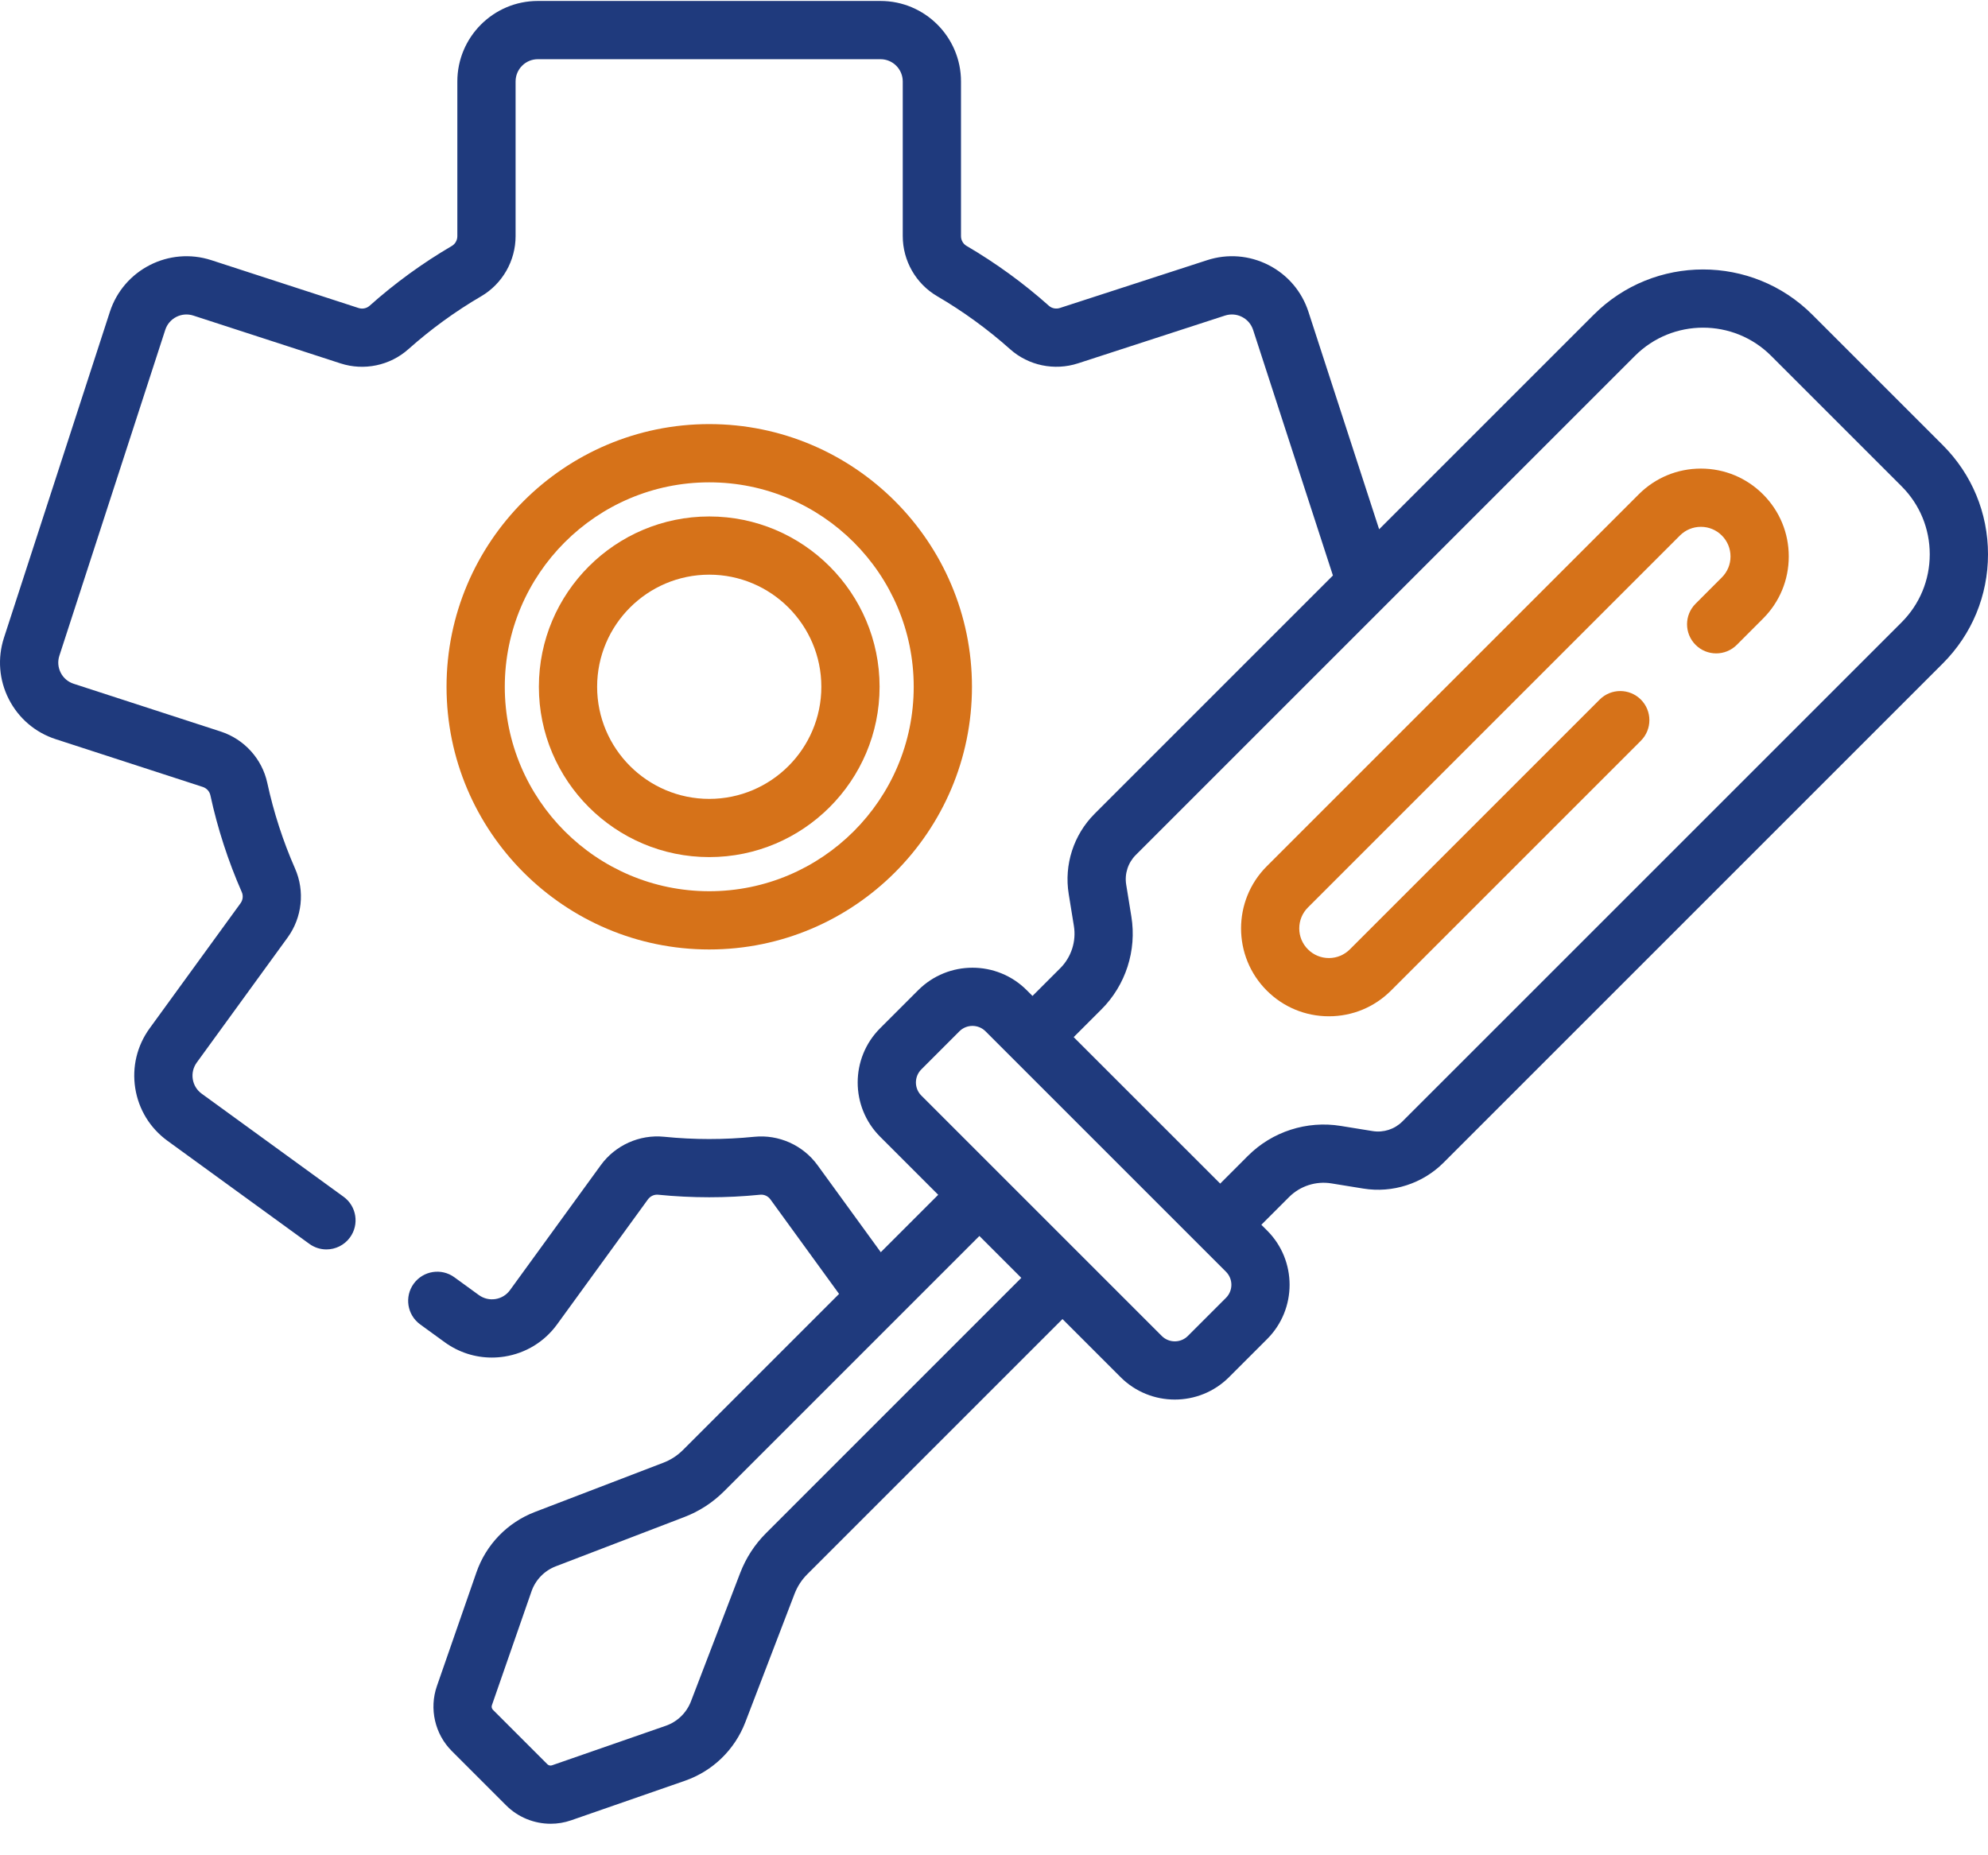
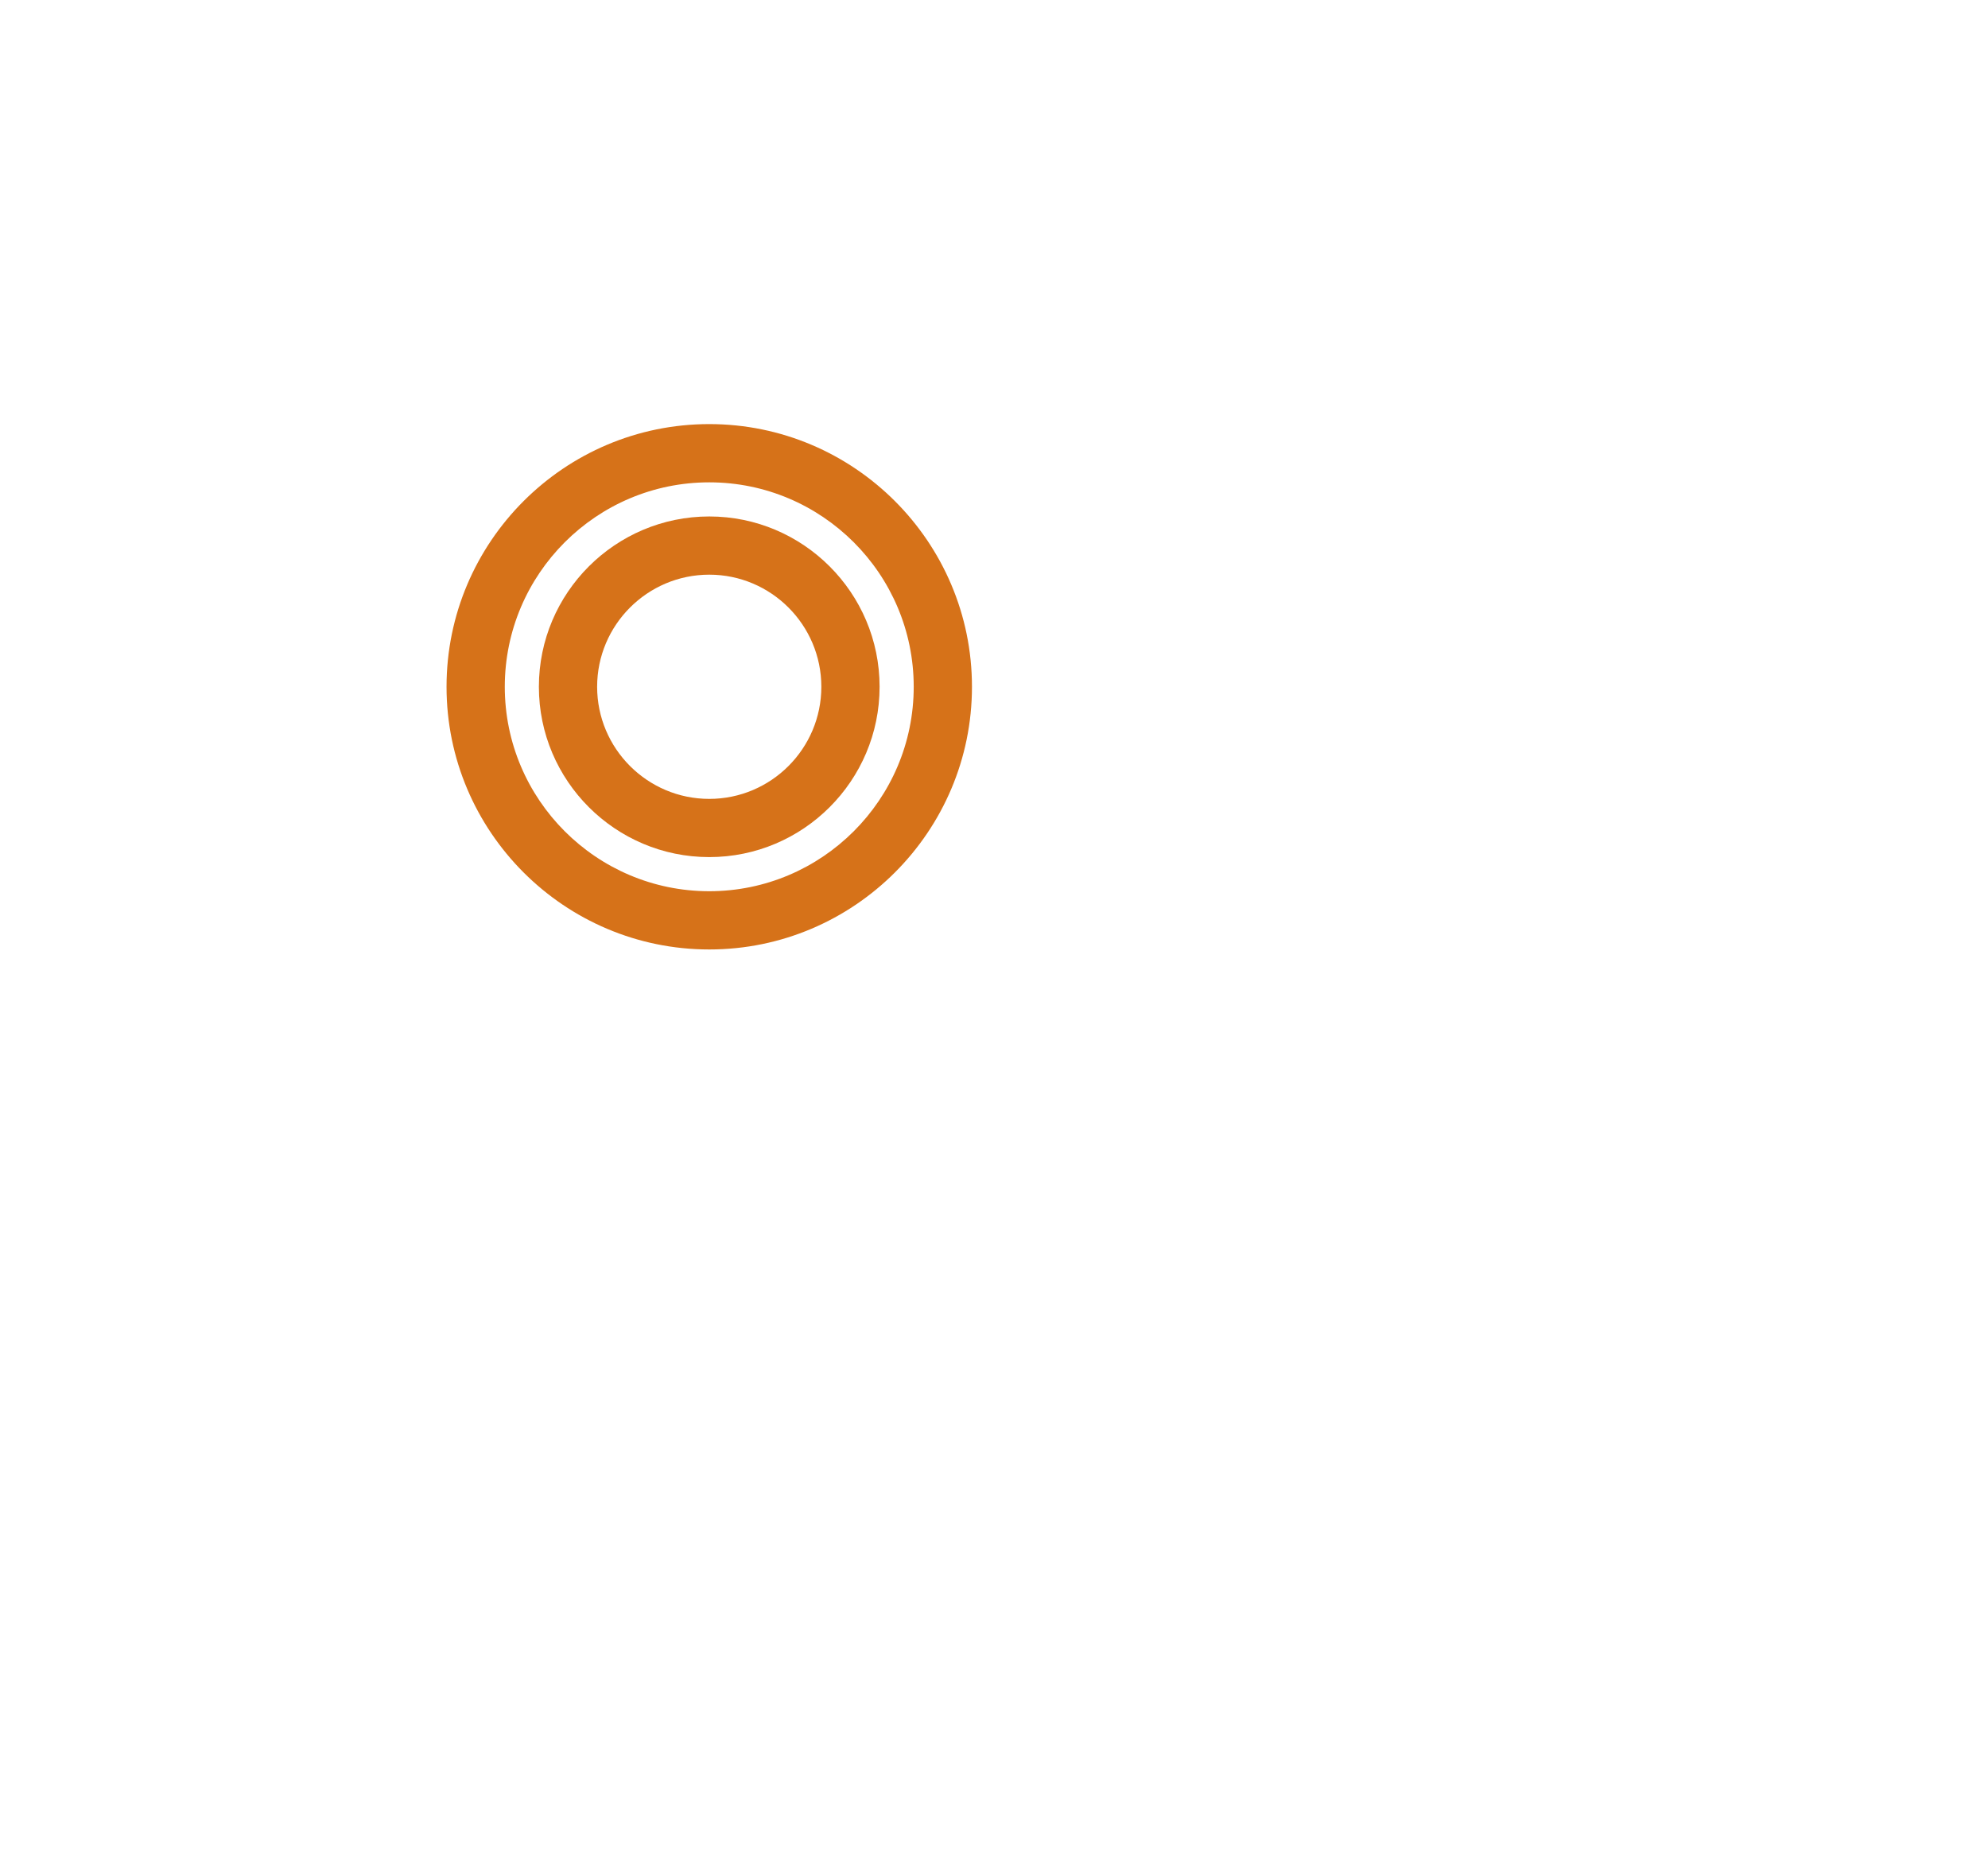
<svg xmlns="http://www.w3.org/2000/svg" width="60px" height="56px" viewBox="0 0 60 56" version="1.1">
  <title>settings (1)</title>
  <desc>Created with Sketch.</desc>
  <defs />
  <g id="Page-1" stroke="none" stroke-width="1" fill="none" fill-rule="evenodd">
    <g id="Artboard" transform="translate(-193, -666)" fill-rule="nonzero">
      <g id="content" transform="translate(150, 197)">
        <g id="left" transform="translate(0, 69)">
          <g id="title-copy" transform="translate(0, 380)">
            <g id="settings-(1)" transform="translate(43, 20)">
-               <path d="M51.335,14.144 C50.626,14.144 49.96,14.42 49.459,14.921 L38.232,26.148 C37.198,27.182 37.198,28.865 38.232,29.899 C38.733,30.4 39.399,30.676 40.108,30.676 C40.816,30.676 41.482,30.4 41.983,29.899 L49.523,22.359 C49.866,22.016 49.866,21.46 49.523,21.116 C49.179,20.773 48.623,20.773 48.28,21.116 L40.74,28.656 C40.571,28.825 40.346,28.918 40.108,28.918 C39.869,28.918 39.644,28.825 39.475,28.656 C39.306,28.487 39.213,28.263 39.213,28.024 C39.213,27.785 39.306,27.56 39.475,27.391 L50.702,16.164 C50.871,15.995 51.096,15.902 51.335,15.902 C51.574,15.902 51.798,15.995 51.967,16.164 C52.136,16.333 52.229,16.558 52.229,16.797 C52.229,17.036 52.136,17.26 51.967,17.429 L51.175,18.222 C50.831,18.565 50.831,19.121 51.175,19.465 C51.518,19.808 52.074,19.808 52.418,19.465 L53.21,18.672 C53.711,18.171 53.987,17.505 53.987,16.796 C53.987,16.088 53.711,15.422 53.21,14.921 C52.709,14.42 52.043,14.144 51.335,14.144 Z" id="Shape" fill="#D67219" />
-               <path d="M58.634,13.435 L54.696,9.497 C52.879,7.679 49.921,7.679 48.103,9.497 L41.624,15.976 L39.491,9.414 C39.291,8.796 38.862,8.294 38.284,7.999 C37.705,7.705 37.047,7.653 36.43,7.854 L31.989,9.296 C31.873,9.334 31.745,9.309 31.656,9.229 C30.892,8.547 30.055,7.939 29.171,7.422 C29.068,7.362 29.004,7.249 29.004,7.127 L29.004,2.459 C29.004,1.119 27.914,0.029 26.575,0.029 L16.232,0.029 C14.893,0.029 13.803,1.119 13.803,2.459 L13.803,7.129 C13.803,7.251 13.739,7.364 13.637,7.424 C12.753,7.941 11.918,8.548 11.154,9.23 C11.065,9.309 10.937,9.335 10.821,9.297 L6.378,7.853 C5.103,7.439 3.73,8.139 3.316,9.413 L0.12,19.249 C-0.08,19.866 -0.029,20.525 0.266,21.103 C0.561,21.681 1.063,22.11 1.68,22.311 L6.119,23.753 C6.236,23.791 6.324,23.887 6.349,24.003 C6.566,25.005 6.885,25.989 7.297,26.927 C7.346,27.036 7.331,27.166 7.259,27.265 L4.516,31.04 C4.135,31.565 3.981,32.207 4.082,32.848 C4.184,33.489 4.529,34.052 5.054,34.434 L9.336,37.545 C9.492,37.658 9.672,37.713 9.851,37.713 C10.123,37.713 10.391,37.587 10.563,37.351 C10.849,36.958 10.762,36.408 10.369,36.123 L6.087,33.012 C5.942,32.906 5.846,32.751 5.818,32.573 C5.79,32.396 5.833,32.218 5.938,32.073 L8.681,28.298 C9.119,27.695 9.205,26.899 8.906,26.219 C8.541,25.389 8.259,24.518 8.067,23.631 C7.91,22.906 7.372,22.312 6.662,22.081 L2.223,20.639 C2.052,20.583 1.913,20.465 1.832,20.305 C1.751,20.145 1.736,19.963 1.792,19.792 L4.988,9.956 C5.102,9.604 5.482,9.411 5.834,9.525 L10.278,10.969 C10.986,11.199 11.77,11.035 12.324,10.541 C13.001,9.938 13.741,9.399 14.524,8.942 C15.163,8.568 15.561,7.873 15.561,7.129 L15.561,2.459 C15.561,2.088 15.862,1.787 16.232,1.787 L26.575,1.787 C26.945,1.787 27.246,2.088 27.246,2.459 L27.246,7.127 C27.246,7.871 27.644,8.566 28.284,8.94 C29.068,9.398 29.809,9.937 30.487,10.541 C31.04,11.035 31.824,11.198 32.533,10.968 L36.973,9.525 C37.144,9.47 37.326,9.484 37.485,9.566 C37.645,9.647 37.764,9.786 37.82,9.957 L40.229,17.371 L33.036,24.564 C32.403,25.197 32.111,26.102 32.255,26.985 L32.411,27.949 C32.487,28.415 32.333,28.891 32,29.224 L31.162,30.062 L30.987,29.887 C30.085,28.984 28.616,28.984 27.713,29.887 L26.563,31.037 C25.66,31.94 25.66,33.408 26.563,34.311 L28.316,36.064 L26.583,37.797 L24.674,35.17 C24.236,34.567 23.505,34.239 22.767,34.313 C21.859,34.404 20.948,34.404 20.04,34.312 C19.302,34.239 18.571,34.567 18.133,35.169 L15.392,38.942 C15.287,39.087 15.131,39.183 14.953,39.211 C14.776,39.239 14.599,39.196 14.453,39.091 L13.714,38.554 C13.321,38.268 12.772,38.355 12.486,38.748 C12.201,39.141 12.288,39.69 12.681,39.976 L13.42,40.513 C13.84,40.818 14.334,40.977 14.843,40.977 C14.971,40.977 15.1,40.967 15.228,40.947 C15.869,40.845 16.433,40.5 16.814,39.975 L19.555,36.203 C19.627,36.104 19.745,36.05 19.864,36.062 C20.888,36.164 21.918,36.165 22.942,36.062 C23.062,36.049 23.18,36.104 23.252,36.203 L25.324,39.056 L20.614,43.766 C20.444,43.936 20.244,44.066 20.019,44.152 L16.148,45.636 C15.316,45.954 14.671,46.62 14.379,47.461 L13.186,50.894 C12.949,51.575 13.125,52.344 13.635,52.853 L15.278,54.496 C15.637,54.855 16.125,55.049 16.621,55.049 C16.828,55.049 17.036,55.015 17.237,54.945 L20.67,53.752 C21.511,53.46 22.176,52.815 22.495,51.983 L23.979,48.112 C24.065,47.887 24.195,47.687 24.365,47.517 L32.067,39.815 L33.82,41.568 C34.271,42.019 34.864,42.245 35.457,42.245 C36.05,42.245 36.643,42.019 37.094,41.568 L38.244,40.418 C39.147,39.515 39.147,38.046 38.244,37.144 L38.069,36.969 L38.907,36.131 C39.24,35.798 39.716,35.644 40.182,35.72 L41.145,35.876 C42.029,36.02 42.934,35.728 43.567,35.095 L58.634,20.028 C59.515,19.147 60,17.976 60,16.731 C60,15.486 59.515,14.315 58.634,13.435 Z M23.123,46.274 C22.777,46.619 22.513,47.026 22.338,47.483 L20.854,51.354 C20.721,51.701 20.444,51.97 20.093,52.092 L16.66,53.285 C16.612,53.302 16.557,53.289 16.521,53.253 L14.878,51.61 C14.842,51.574 14.829,51.519 14.846,51.471 L16.04,48.038 C16.161,47.687 16.43,47.41 16.777,47.277 L20.648,45.793 C21.105,45.619 21.512,45.354 21.857,45.009 L29.559,37.307 L30.824,38.572 L23.123,46.274 Z M37.001,39.175 L35.851,40.325 C35.634,40.542 35.28,40.542 35.063,40.325 L32.69,37.952 C32.689,37.951 32.689,37.951 32.689,37.95 C32.688,37.95 32.688,37.95 32.687,37.949 L30.181,35.443 C30.181,35.443 30.181,35.443 30.18,35.442 C30.18,35.442 30.18,35.442 30.179,35.441 L27.806,33.068 C27.589,32.851 27.589,32.497 27.806,32.28 L28.956,31.129 C29.173,30.912 29.527,30.912 29.744,31.129 L30.541,31.926 C30.541,31.926 30.541,31.926 30.541,31.926 C30.541,31.926 30.541,31.926 30.541,31.926 L37.001,38.386 C37.219,38.604 37.219,38.957 37.001,39.175 Z M57.392,18.785 L42.324,33.852 C42.09,34.086 41.755,34.194 41.428,34.141 L40.464,33.985 C39.443,33.819 38.396,34.156 37.664,34.888 L36.827,35.726 L32.405,31.305 L33.243,30.467 C33.975,29.736 34.312,28.689 34.146,27.667 L33.99,26.703 C33.936,26.376 34.045,26.041 34.279,25.807 L49.346,10.74 C50.479,9.607 52.321,9.607 53.454,10.74 L57.392,14.678 C57.94,15.226 58.242,15.956 58.242,16.731 C58.242,17.507 57.94,18.236 57.392,18.785 Z" id="Shape" fill="#1F3A7D" />
              <path d="M21.406,25.871 C24.241,25.871 26.547,23.565 26.547,20.73 C26.547,17.895 24.241,15.589 21.406,15.589 C18.571,15.589 16.264,17.895 16.264,20.73 C16.264,23.565 18.571,25.871 21.406,25.871 Z M21.406,17.346 C23.272,17.346 24.789,18.864 24.789,20.73 C24.789,22.596 23.272,24.114 21.406,24.114 C19.54,24.114 18.022,22.596 18.022,20.73 C18.022,18.864 19.54,17.346 21.406,17.346 Z" id="Shape" fill="#D67219" />
              <path d="M21.406,28.659 C25.778,28.659 29.335,25.102 29.335,20.73 C29.335,16.358 25.778,12.801 21.406,12.801 C17.034,12.801 13.477,16.358 13.477,20.73 C13.477,25.102 17.034,28.659 21.406,28.659 Z M21.406,14.559 C24.809,14.559 27.577,17.327 27.577,20.73 C27.577,24.133 24.808,26.901 21.406,26.901 C18.003,26.901 15.235,24.133 15.235,20.73 C15.235,17.327 18.003,14.559 21.406,14.559 Z" id="Shape" fill="#D67219" />
            </g>
          </g>
        </g>
      </g>
    </g>
  </g>
</svg>